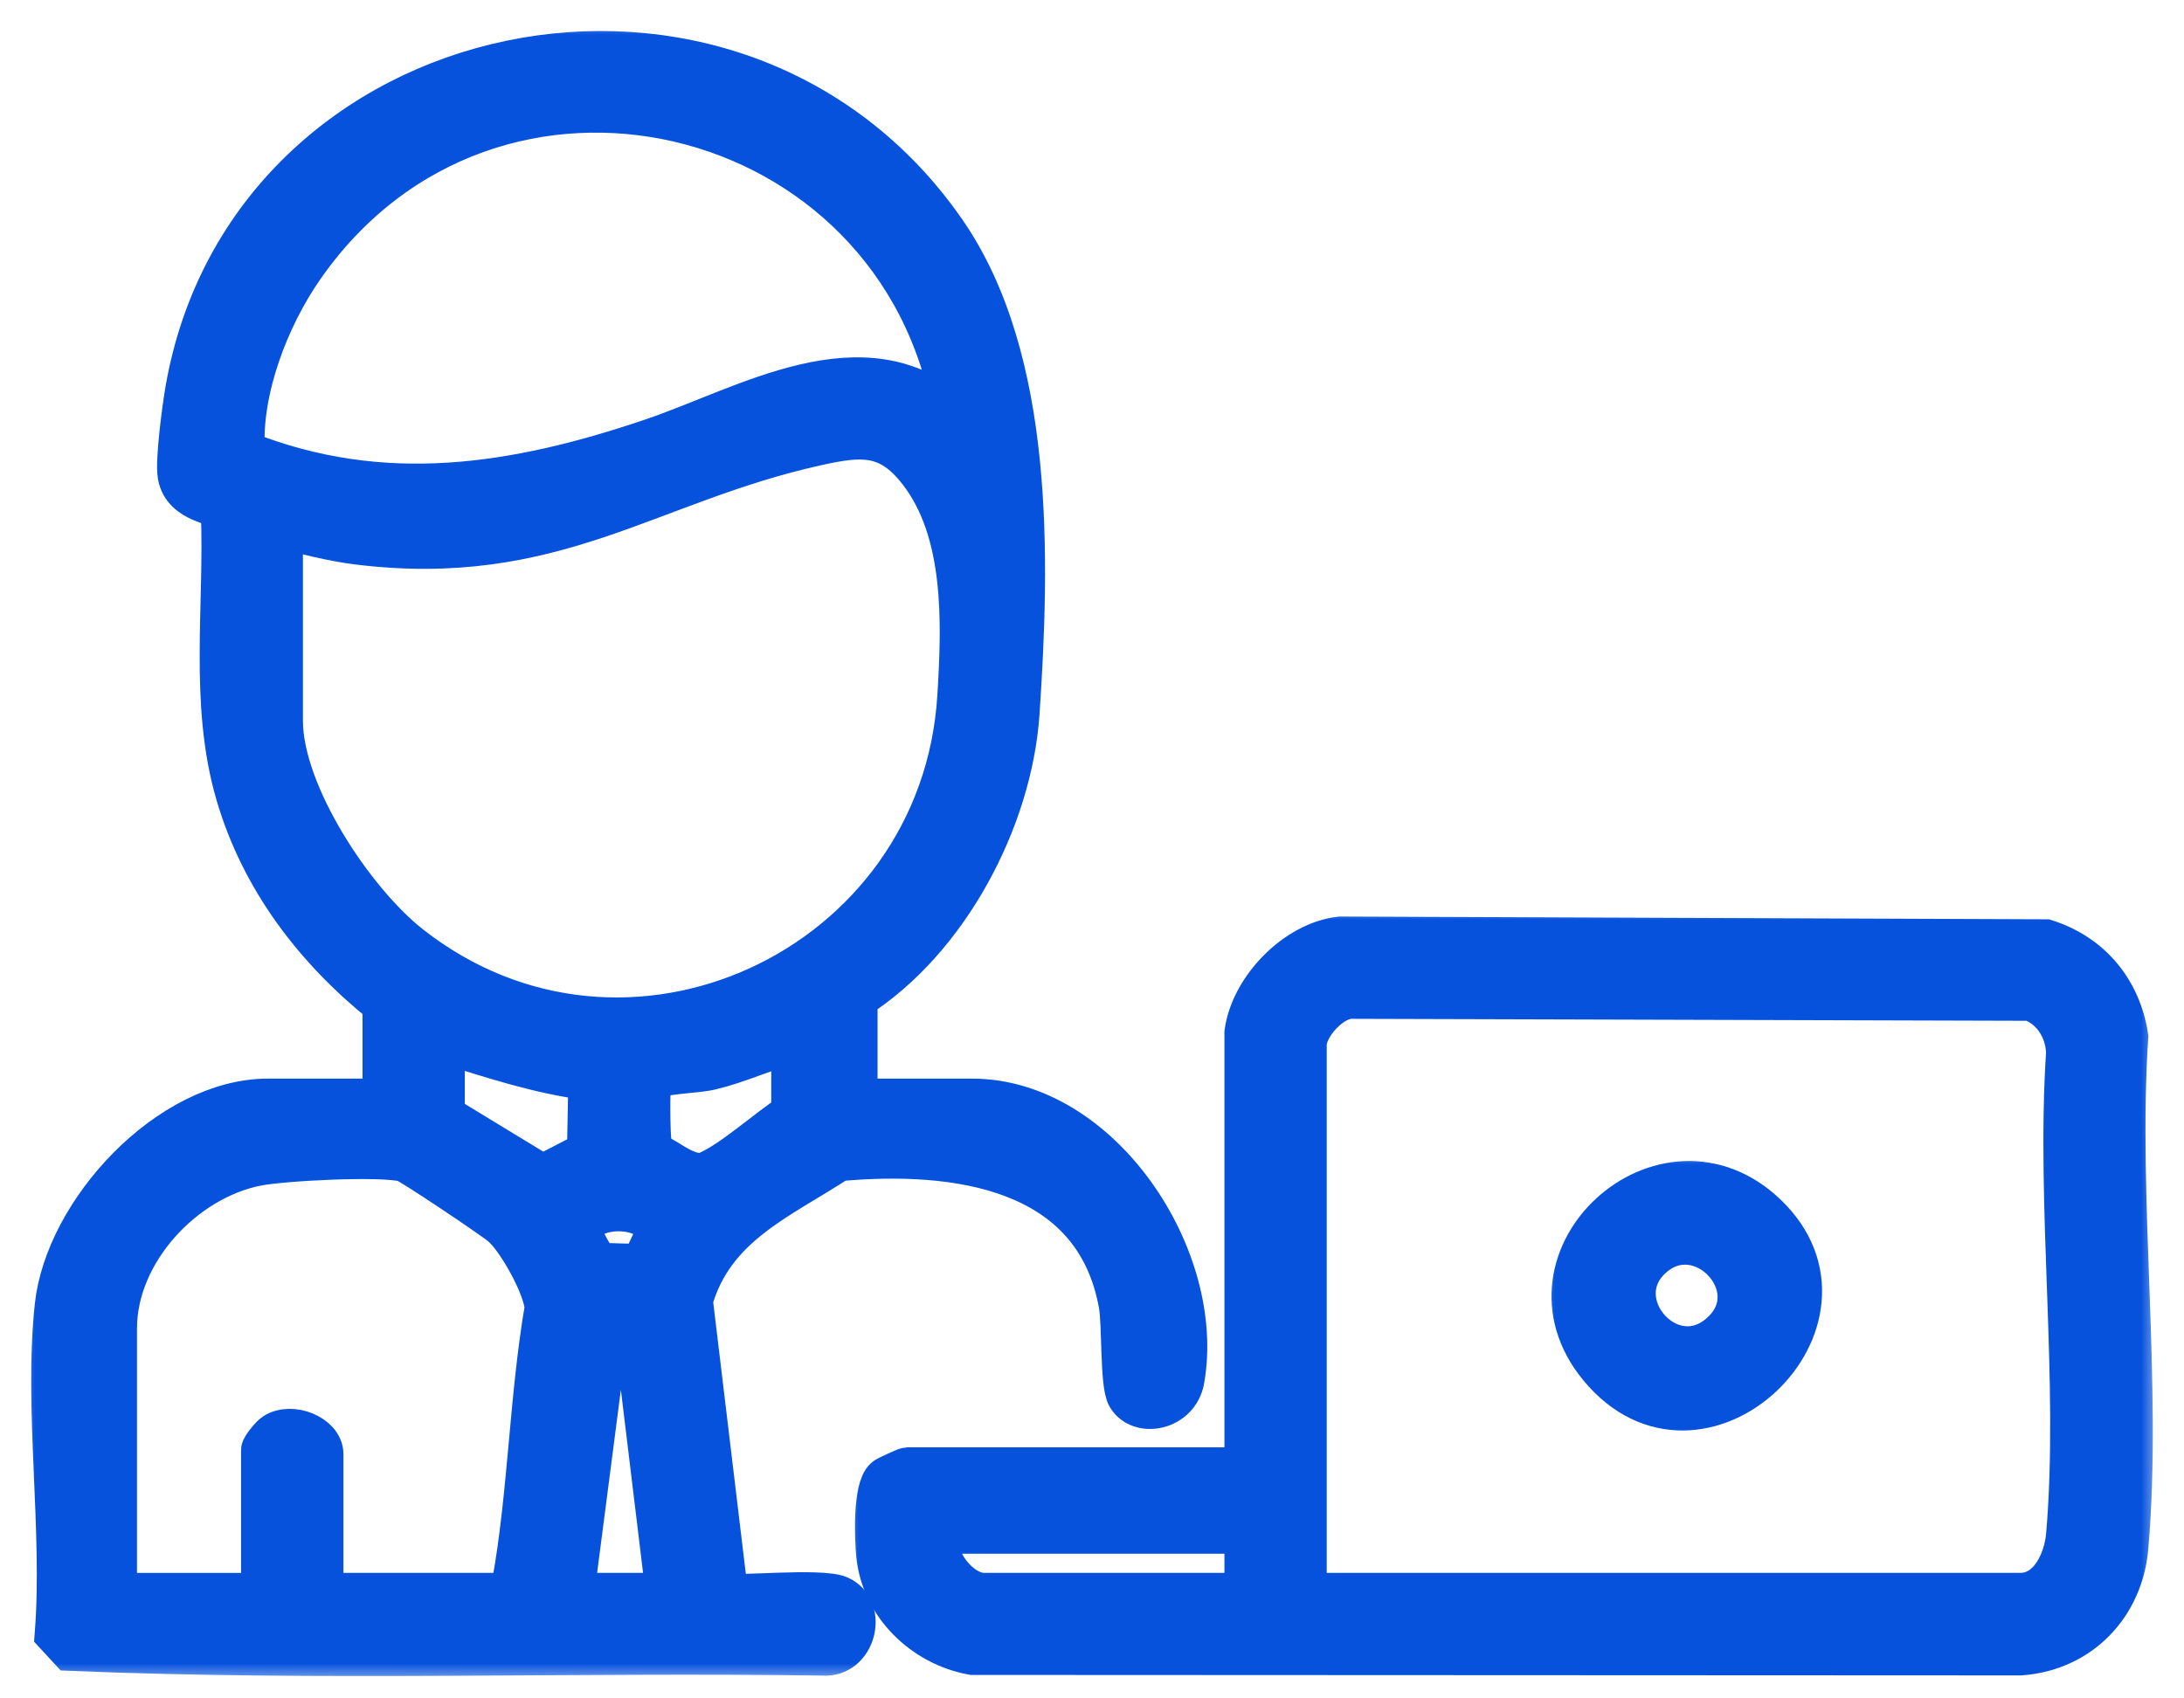
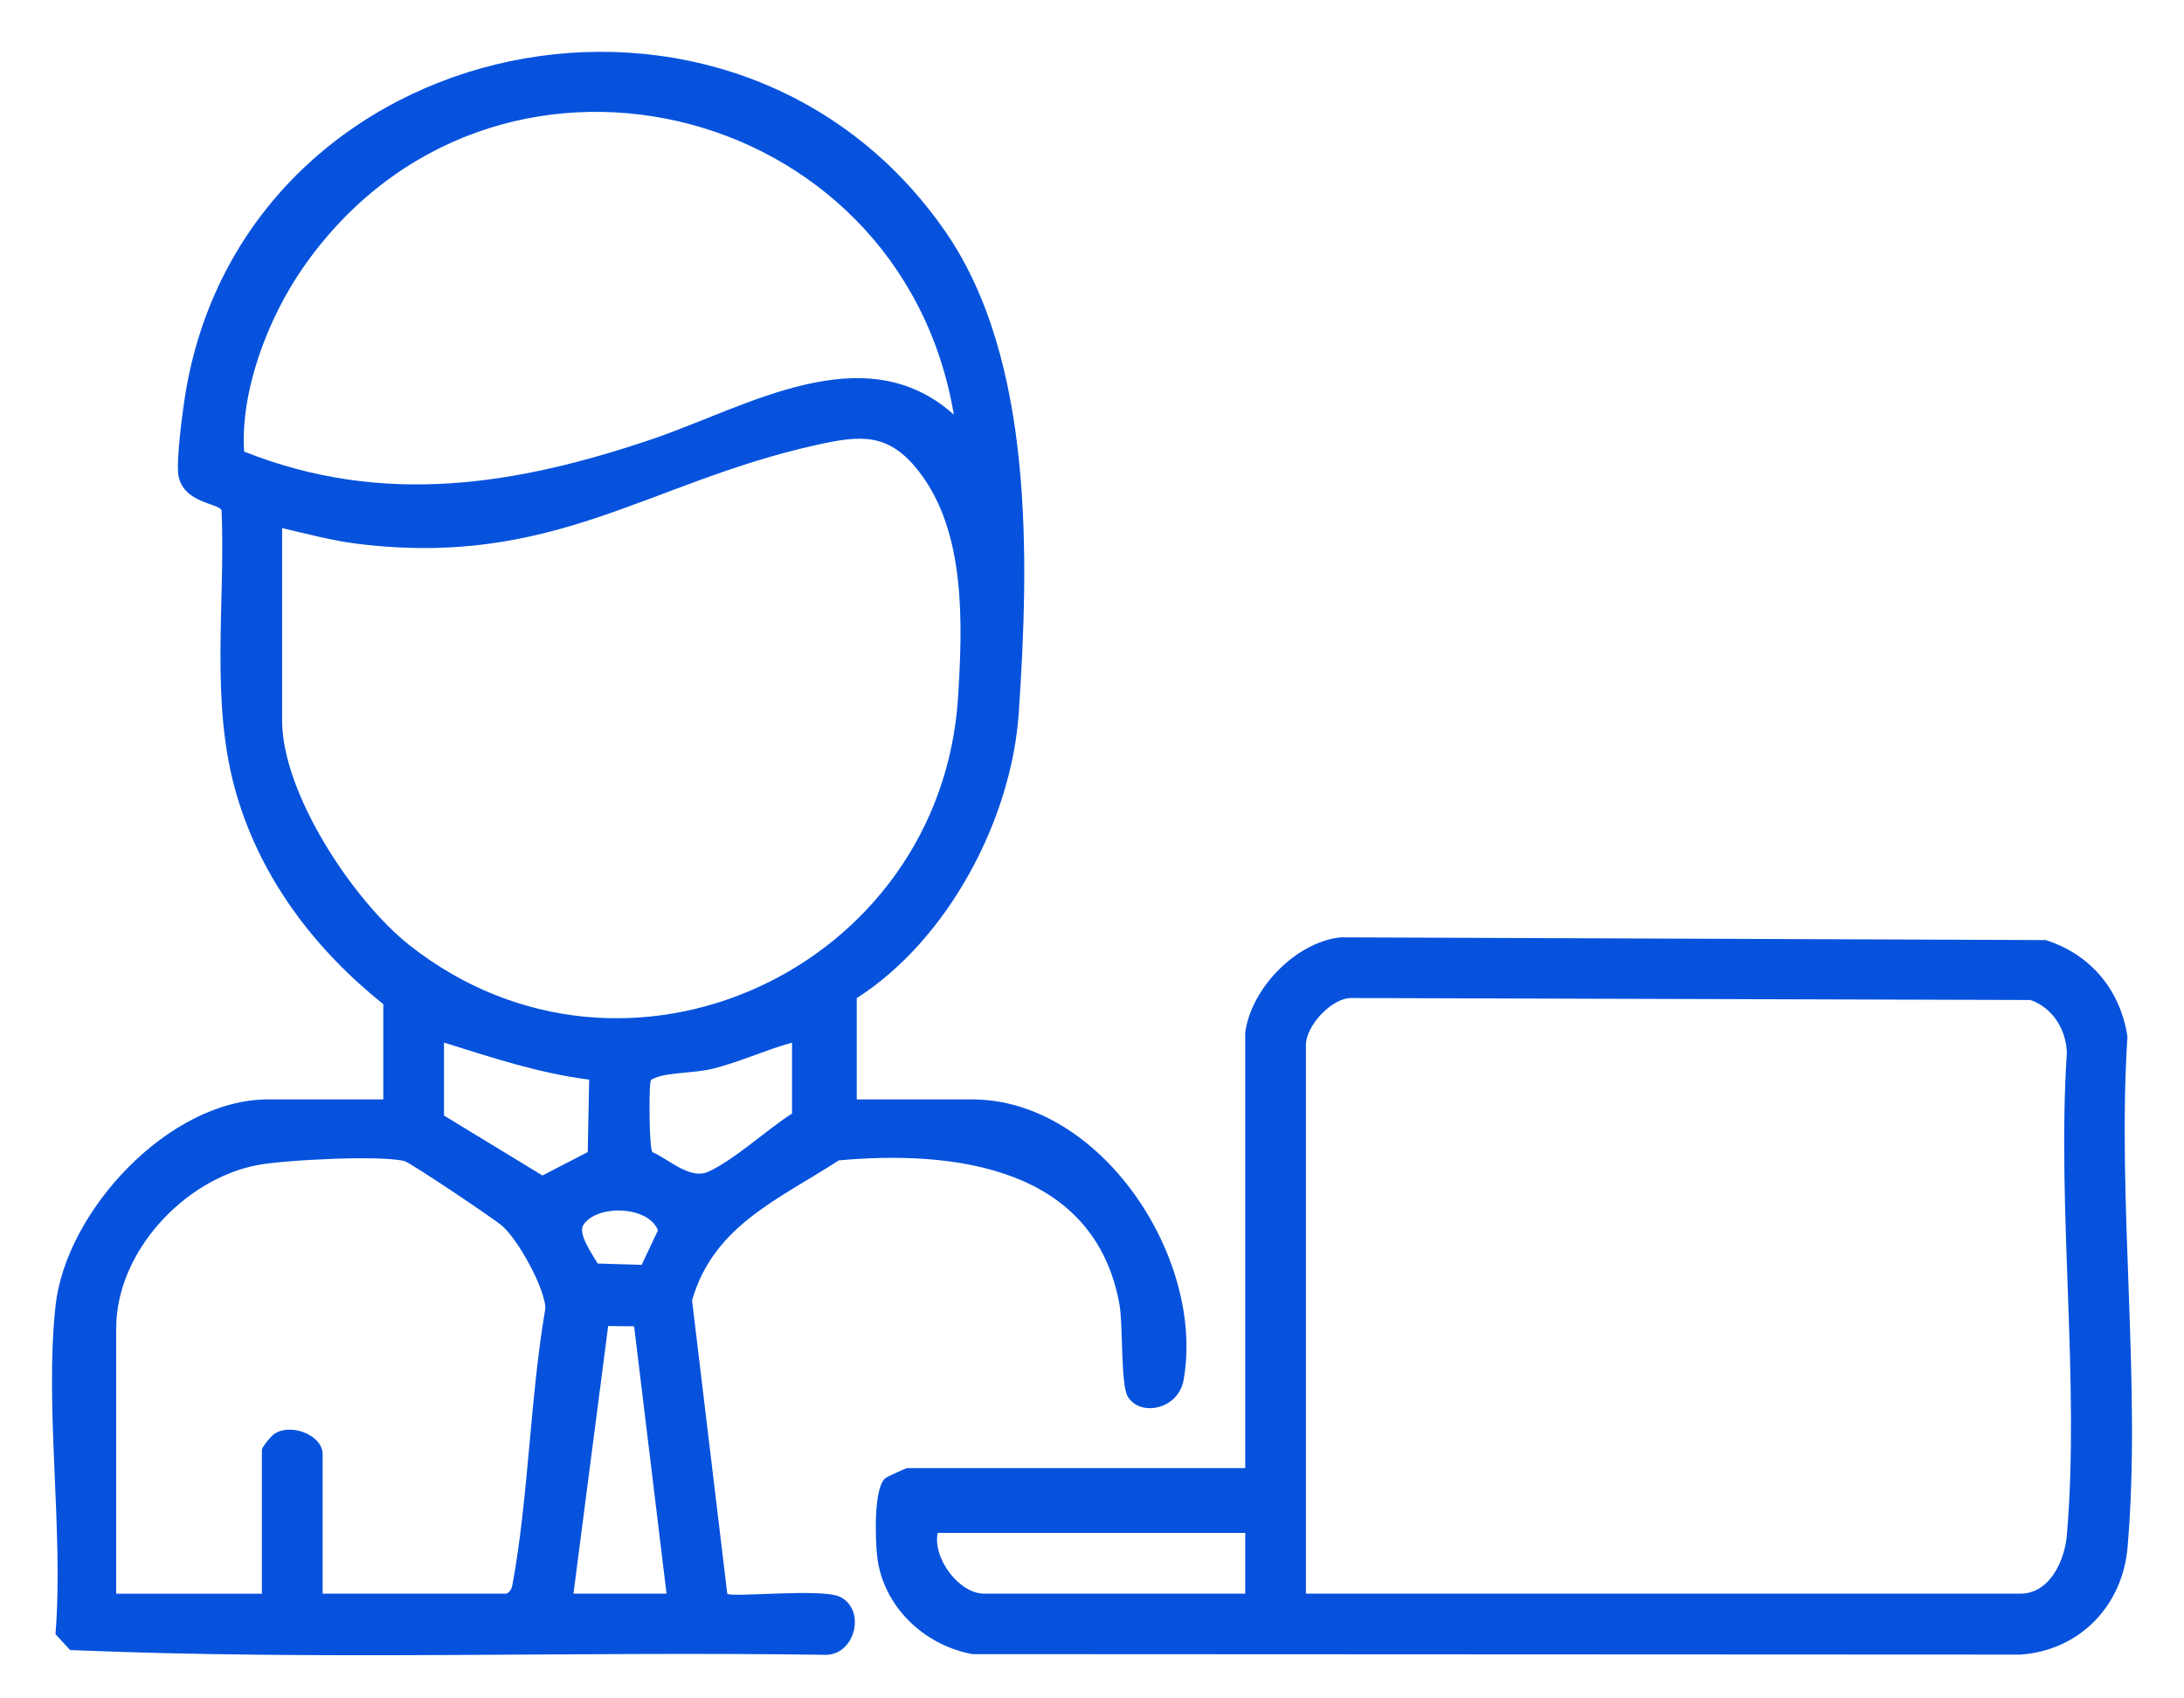
<svg xmlns="http://www.w3.org/2000/svg" width="63" height="49" viewBox="0 0 63 49" fill="none">
  <mask id="path-1-outside-1_311_408" maskUnits="userSpaceOnUse" x="0.5" y="0.495" width="35" height="48" fill="black">
    <rect fill="white" x="0.5" y="0.495" width="35" height="48" />
    <path d="M1.601 37.68C1.895 34.94 4.879 31.719 7.73 31.719H11.057V28.972C9.088 27.393 7.544 25.375 6.824 22.924C6.048 20.281 6.506 17.458 6.392 14.731C6.341 14.518 5.291 14.528 5.148 13.721C5.072 13.294 5.28 11.748 5.369 11.236C7.189 0.834 21.178 -2.092 27.26 6.666C29.836 10.377 29.683 16.156 29.388 20.56C29.181 23.657 27.335 27.123 24.714 28.796V31.719H28.041C31.761 31.719 34.77 36.305 34.142 39.815C33.988 40.675 32.878 40.884 32.529 40.287C32.324 39.937 32.399 38.228 32.292 37.632C31.581 33.681 27.546 33.174 24.195 33.478C22.464 34.605 20.579 35.361 19.963 37.519L20.979 45.98C21.092 46.097 23.693 45.819 24.221 46.066C25.01 46.435 24.666 47.824 23.729 47.742C16.5 47.639 9.222 47.909 2.022 47.605L1.601 47.149C1.838 44.136 1.283 40.634 1.601 37.68ZM27.515 11.963C25.974 2.813 14.141 -0.037 8.744 7.719C7.733 9.17 6.93 11.273 7.041 13.028C11.044 14.621 14.881 14.004 18.822 12.666C21.536 11.745 24.927 9.643 27.515 11.963ZM8.138 15.236V20.789C8.138 22.898 10.2 25.999 11.817 27.274C18.064 32.196 27.157 27.942 27.638 20.093C27.768 17.974 27.86 15.35 26.513 13.61C25.64 12.481 24.847 12.549 23.544 12.839C18.676 13.921 15.981 16.387 10.312 15.689C9.58 15.598 8.853 15.403 8.138 15.236ZM12.808 30.081V32.185L15.648 33.914L16.954 33.239L16.995 31.149C15.551 30.965 14.195 30.514 12.809 30.08L12.808 30.081ZM22.847 30.081C22.058 30.298 21.315 30.652 20.516 30.844C20.061 30.953 19.255 30.945 18.902 31.096C18.754 31.161 18.771 31.139 18.754 31.304C18.724 31.584 18.724 33.083 18.818 33.239C19.323 33.466 19.91 34.041 20.432 33.805C21.178 33.467 22.126 32.586 22.847 32.127V30.08V30.081ZM9.305 45.979H14.616C14.734 45.905 14.766 45.819 14.789 45.686C15.252 43.134 15.29 40.316 15.734 37.736C15.704 37.139 14.946 35.763 14.479 35.362C14.224 35.144 11.845 33.547 11.67 33.5C10.994 33.321 8.176 33.465 7.406 33.617C5.301 34.033 3.352 36.124 3.352 38.323V45.98H7.554V41.831C7.554 41.756 7.812 41.436 7.912 41.37C8.401 41.042 9.306 41.413 9.306 41.948V45.98L9.305 45.979ZM18.509 36.492L18.98 35.496C18.696 34.777 17.207 34.748 16.827 35.341C16.662 35.599 17.097 36.205 17.241 36.454L18.508 36.492H18.509ZM16.542 45.979H19.227L18.292 38.265L17.543 38.257L16.542 45.978V45.979Z" />
  </mask>
  <path d="M1.601 37.68C1.895 34.94 4.879 31.719 7.73 31.719H11.057V28.972C9.088 27.393 7.544 25.375 6.824 22.924C6.048 20.281 6.506 17.458 6.392 14.731C6.341 14.518 5.291 14.528 5.148 13.721C5.072 13.294 5.28 11.748 5.369 11.236C7.189 0.834 21.178 -2.092 27.26 6.666C29.836 10.377 29.683 16.156 29.388 20.56C29.181 23.657 27.335 27.123 24.714 28.796V31.719H28.041C31.761 31.719 34.77 36.305 34.142 39.815C33.988 40.675 32.878 40.884 32.529 40.287C32.324 39.937 32.399 38.228 32.292 37.632C31.581 33.681 27.546 33.174 24.195 33.478C22.464 34.605 20.579 35.361 19.963 37.519L20.979 45.98C21.092 46.097 23.693 45.819 24.221 46.066C25.01 46.435 24.666 47.824 23.729 47.742C16.5 47.639 9.222 47.909 2.022 47.605L1.601 47.149C1.838 44.136 1.283 40.634 1.601 37.68ZM27.515 11.963C25.974 2.813 14.141 -0.037 8.744 7.719C7.733 9.17 6.93 11.273 7.041 13.028C11.044 14.621 14.881 14.004 18.822 12.666C21.536 11.745 24.927 9.643 27.515 11.963ZM8.138 15.236V20.789C8.138 22.898 10.2 25.999 11.817 27.274C18.064 32.196 27.157 27.942 27.638 20.093C27.768 17.974 27.86 15.35 26.513 13.61C25.64 12.481 24.847 12.549 23.544 12.839C18.676 13.921 15.981 16.387 10.312 15.689C9.58 15.598 8.853 15.403 8.138 15.236ZM12.808 30.081V32.185L15.648 33.914L16.954 33.239L16.995 31.149C15.551 30.965 14.195 30.514 12.809 30.08L12.808 30.081ZM22.847 30.081C22.058 30.298 21.315 30.652 20.516 30.844C20.061 30.953 19.255 30.945 18.902 31.096C18.754 31.161 18.771 31.139 18.754 31.304C18.724 31.584 18.724 33.083 18.818 33.239C19.323 33.466 19.91 34.041 20.432 33.805C21.178 33.467 22.126 32.586 22.847 32.127V30.08V30.081ZM9.305 45.979H14.616C14.734 45.905 14.766 45.819 14.789 45.686C15.252 43.134 15.29 40.316 15.734 37.736C15.704 37.139 14.946 35.763 14.479 35.362C14.224 35.144 11.845 33.547 11.67 33.5C10.994 33.321 8.176 33.465 7.406 33.617C5.301 34.033 3.352 36.124 3.352 38.323V45.98H7.554V41.831C7.554 41.756 7.812 41.436 7.912 41.37C8.401 41.042 9.306 41.413 9.306 41.948V45.98L9.305 45.979ZM18.509 36.492L18.98 35.496C18.696 34.777 17.207 34.748 16.827 35.341C16.662 35.599 17.097 36.205 17.241 36.454L18.508 36.492H18.509ZM16.542 45.979H19.227L18.292 38.265L17.543 38.257L16.542 45.978V45.979Z" fill="#0652DD" />
-   <path d="M1.601 37.68C1.895 34.94 4.879 31.719 7.73 31.719H11.057V28.972C9.088 27.393 7.544 25.375 6.824 22.924C6.048 20.281 6.506 17.458 6.392 14.731C6.341 14.518 5.291 14.528 5.148 13.721C5.072 13.294 5.28 11.748 5.369 11.236C7.189 0.834 21.178 -2.092 27.26 6.666C29.836 10.377 29.683 16.156 29.388 20.56C29.181 23.657 27.335 27.123 24.714 28.796V31.719H28.041C31.761 31.719 34.77 36.305 34.142 39.815C33.988 40.675 32.878 40.884 32.529 40.287C32.324 39.937 32.399 38.228 32.292 37.632C31.581 33.681 27.546 33.174 24.195 33.478C22.464 34.605 20.579 35.361 19.963 37.519L20.979 45.98C21.092 46.097 23.693 45.819 24.221 46.066C25.01 46.435 24.666 47.824 23.729 47.742C16.5 47.639 9.222 47.909 2.022 47.605L1.601 47.149C1.838 44.136 1.283 40.634 1.601 37.68ZM27.515 11.963C25.974 2.813 14.141 -0.037 8.744 7.719C7.733 9.17 6.93 11.273 7.041 13.028C11.044 14.621 14.881 14.004 18.822 12.666C21.536 11.745 24.927 9.643 27.515 11.963ZM8.138 15.236V20.789C8.138 22.898 10.2 25.999 11.817 27.274C18.064 32.196 27.157 27.942 27.638 20.093C27.768 17.974 27.86 15.35 26.513 13.61C25.64 12.481 24.847 12.549 23.544 12.839C18.676 13.921 15.981 16.387 10.312 15.689C9.58 15.598 8.853 15.403 8.138 15.236ZM12.808 30.081V32.185L15.648 33.914L16.954 33.239L16.995 31.149C15.551 30.965 14.195 30.514 12.809 30.08L12.808 30.081ZM22.847 30.081C22.058 30.298 21.315 30.652 20.516 30.844C20.061 30.953 19.255 30.945 18.902 31.096C18.754 31.161 18.771 31.139 18.754 31.304C18.724 31.584 18.724 33.083 18.818 33.239C19.323 33.466 19.91 34.041 20.432 33.805C21.178 33.467 22.126 32.586 22.847 32.127V30.08V30.081ZM9.305 45.979H14.616C14.734 45.905 14.766 45.819 14.789 45.686C15.252 43.134 15.29 40.316 15.734 37.736C15.704 37.139 14.946 35.763 14.479 35.362C14.224 35.144 11.845 33.547 11.67 33.5C10.994 33.321 8.176 33.465 7.406 33.617C5.301 34.033 3.352 36.124 3.352 38.323V45.98H7.554V41.831C7.554 41.756 7.812 41.436 7.912 41.37C8.401 41.042 9.306 41.413 9.306 41.948V45.98L9.305 45.979ZM18.509 36.492L18.98 35.496C18.696 34.777 17.207 34.748 16.827 35.341C16.662 35.599 17.097 36.205 17.241 36.454L18.508 36.492H18.509ZM16.542 45.979H19.227L18.292 38.265L17.543 38.257L16.542 45.978V45.979Z" stroke="#0652DD" stroke-width="1.2" mask="url(#path-1-outside-1_311_408)" />
  <mask id="path-2-outside-2_311_408" maskUnits="userSpaceOnUse" x="24.263" y="26.043" width="38" height="23" fill="black">
    <rect fill="white" x="24.263" y="26.043" width="38" height="23" />
    <path d="M35.92 29.79C36.091 28.516 37.373 27.188 38.664 27.043L59.012 27.122C60.305 27.535 61.161 28.555 61.369 29.906C61.06 34.666 61.778 39.94 61.372 44.64C61.227 46.33 59.991 47.618 58.279 47.737L28.05 47.723C26.638 47.466 25.445 46.317 25.299 44.867C25.25 44.389 25.198 42.944 25.534 42.651C25.593 42.599 26.138 42.356 26.173 42.356H35.92V29.79ZM37.671 45.979H58.275C59.134 45.979 59.559 45.018 59.621 44.288C60 39.843 59.326 34.871 59.621 30.37C59.602 29.705 59.208 29.067 58.569 28.851L39.011 28.794C38.415 28.77 37.671 29.603 37.671 30.14V45.979ZM35.92 44.226H27.048C26.901 44.954 27.662 45.979 28.391 45.979H35.92V44.226Z" />
  </mask>
  <path d="M35.92 29.79C36.091 28.516 37.373 27.188 38.664 27.043L59.012 27.122C60.305 27.535 61.161 28.555 61.369 29.906C61.06 34.666 61.778 39.94 61.372 44.64C61.227 46.33 59.991 47.618 58.279 47.737L28.05 47.723C26.638 47.466 25.445 46.317 25.299 44.867C25.25 44.389 25.198 42.944 25.534 42.651C25.593 42.599 26.138 42.356 26.173 42.356H35.92V29.79ZM37.671 45.979H58.275C59.134 45.979 59.559 45.018 59.621 44.288C60 39.843 59.326 34.871 59.621 30.37C59.602 29.705 59.208 29.067 58.569 28.851L39.011 28.794C38.415 28.77 37.671 29.603 37.671 30.14V45.979ZM35.92 44.226H27.048C26.901 44.954 27.662 45.979 28.391 45.979H35.92V44.226Z" fill="#0652DD" />
-   <path d="M35.92 29.79C36.091 28.516 37.373 27.188 38.664 27.043L59.012 27.122C60.305 27.535 61.161 28.555 61.369 29.906C61.06 34.666 61.778 39.94 61.372 44.64C61.227 46.33 59.991 47.618 58.279 47.737L28.05 47.723C26.638 47.466 25.445 46.317 25.299 44.867C25.25 44.389 25.198 42.944 25.534 42.651C25.593 42.599 26.138 42.356 26.173 42.356H35.92V29.79ZM37.671 45.979H58.275C59.134 45.979 59.559 45.018 59.621 44.288C60 39.843 59.326 34.871 59.621 30.37C59.602 29.705 59.208 29.067 58.569 28.851L39.011 28.794C38.415 28.77 37.671 29.603 37.671 30.14V45.979ZM35.92 44.226H27.048C26.901 44.954 27.662 45.979 28.391 45.979H35.92V44.226Z" stroke="#0652DD" stroke-width="1.2" mask="url(#path-2-outside-2_311_408)" />
  <mask id="path-3-outside-3_311_408" maskUnits="userSpaceOnUse" x="44.355" y="33.096" width="9" height="9" fill="black">
    <rect fill="white" x="44.355" y="33.096" width="9" height="9" />
-     <path d="M50.938 35.033C54.144 38.08 49.041 42.977 46.132 39.437C43.546 36.288 47.998 32.239 50.938 35.033ZM49.654 38.457C51.089 37.15 49.065 35.003 47.652 36.276C46.234 37.552 48.196 39.786 49.654 38.457Z" />
  </mask>
-   <path d="M50.938 35.033C54.144 38.08 49.041 42.977 46.132 39.437C43.546 36.288 47.998 32.239 50.938 35.033ZM49.654 38.457C51.089 37.15 49.065 35.003 47.652 36.276C46.234 37.552 48.196 39.786 49.654 38.457Z" fill="#0652DD" />
-   <path d="M50.938 35.033C54.144 38.08 49.041 42.977 46.132 39.437C43.546 36.288 47.998 32.239 50.938 35.033ZM49.654 38.457C51.089 37.15 49.065 35.003 47.652 36.276C46.234 37.552 48.196 39.786 49.654 38.457Z" stroke="#0652DD" stroke-width="1.2" mask="url(#path-3-outside-3_311_408)" />
</svg>